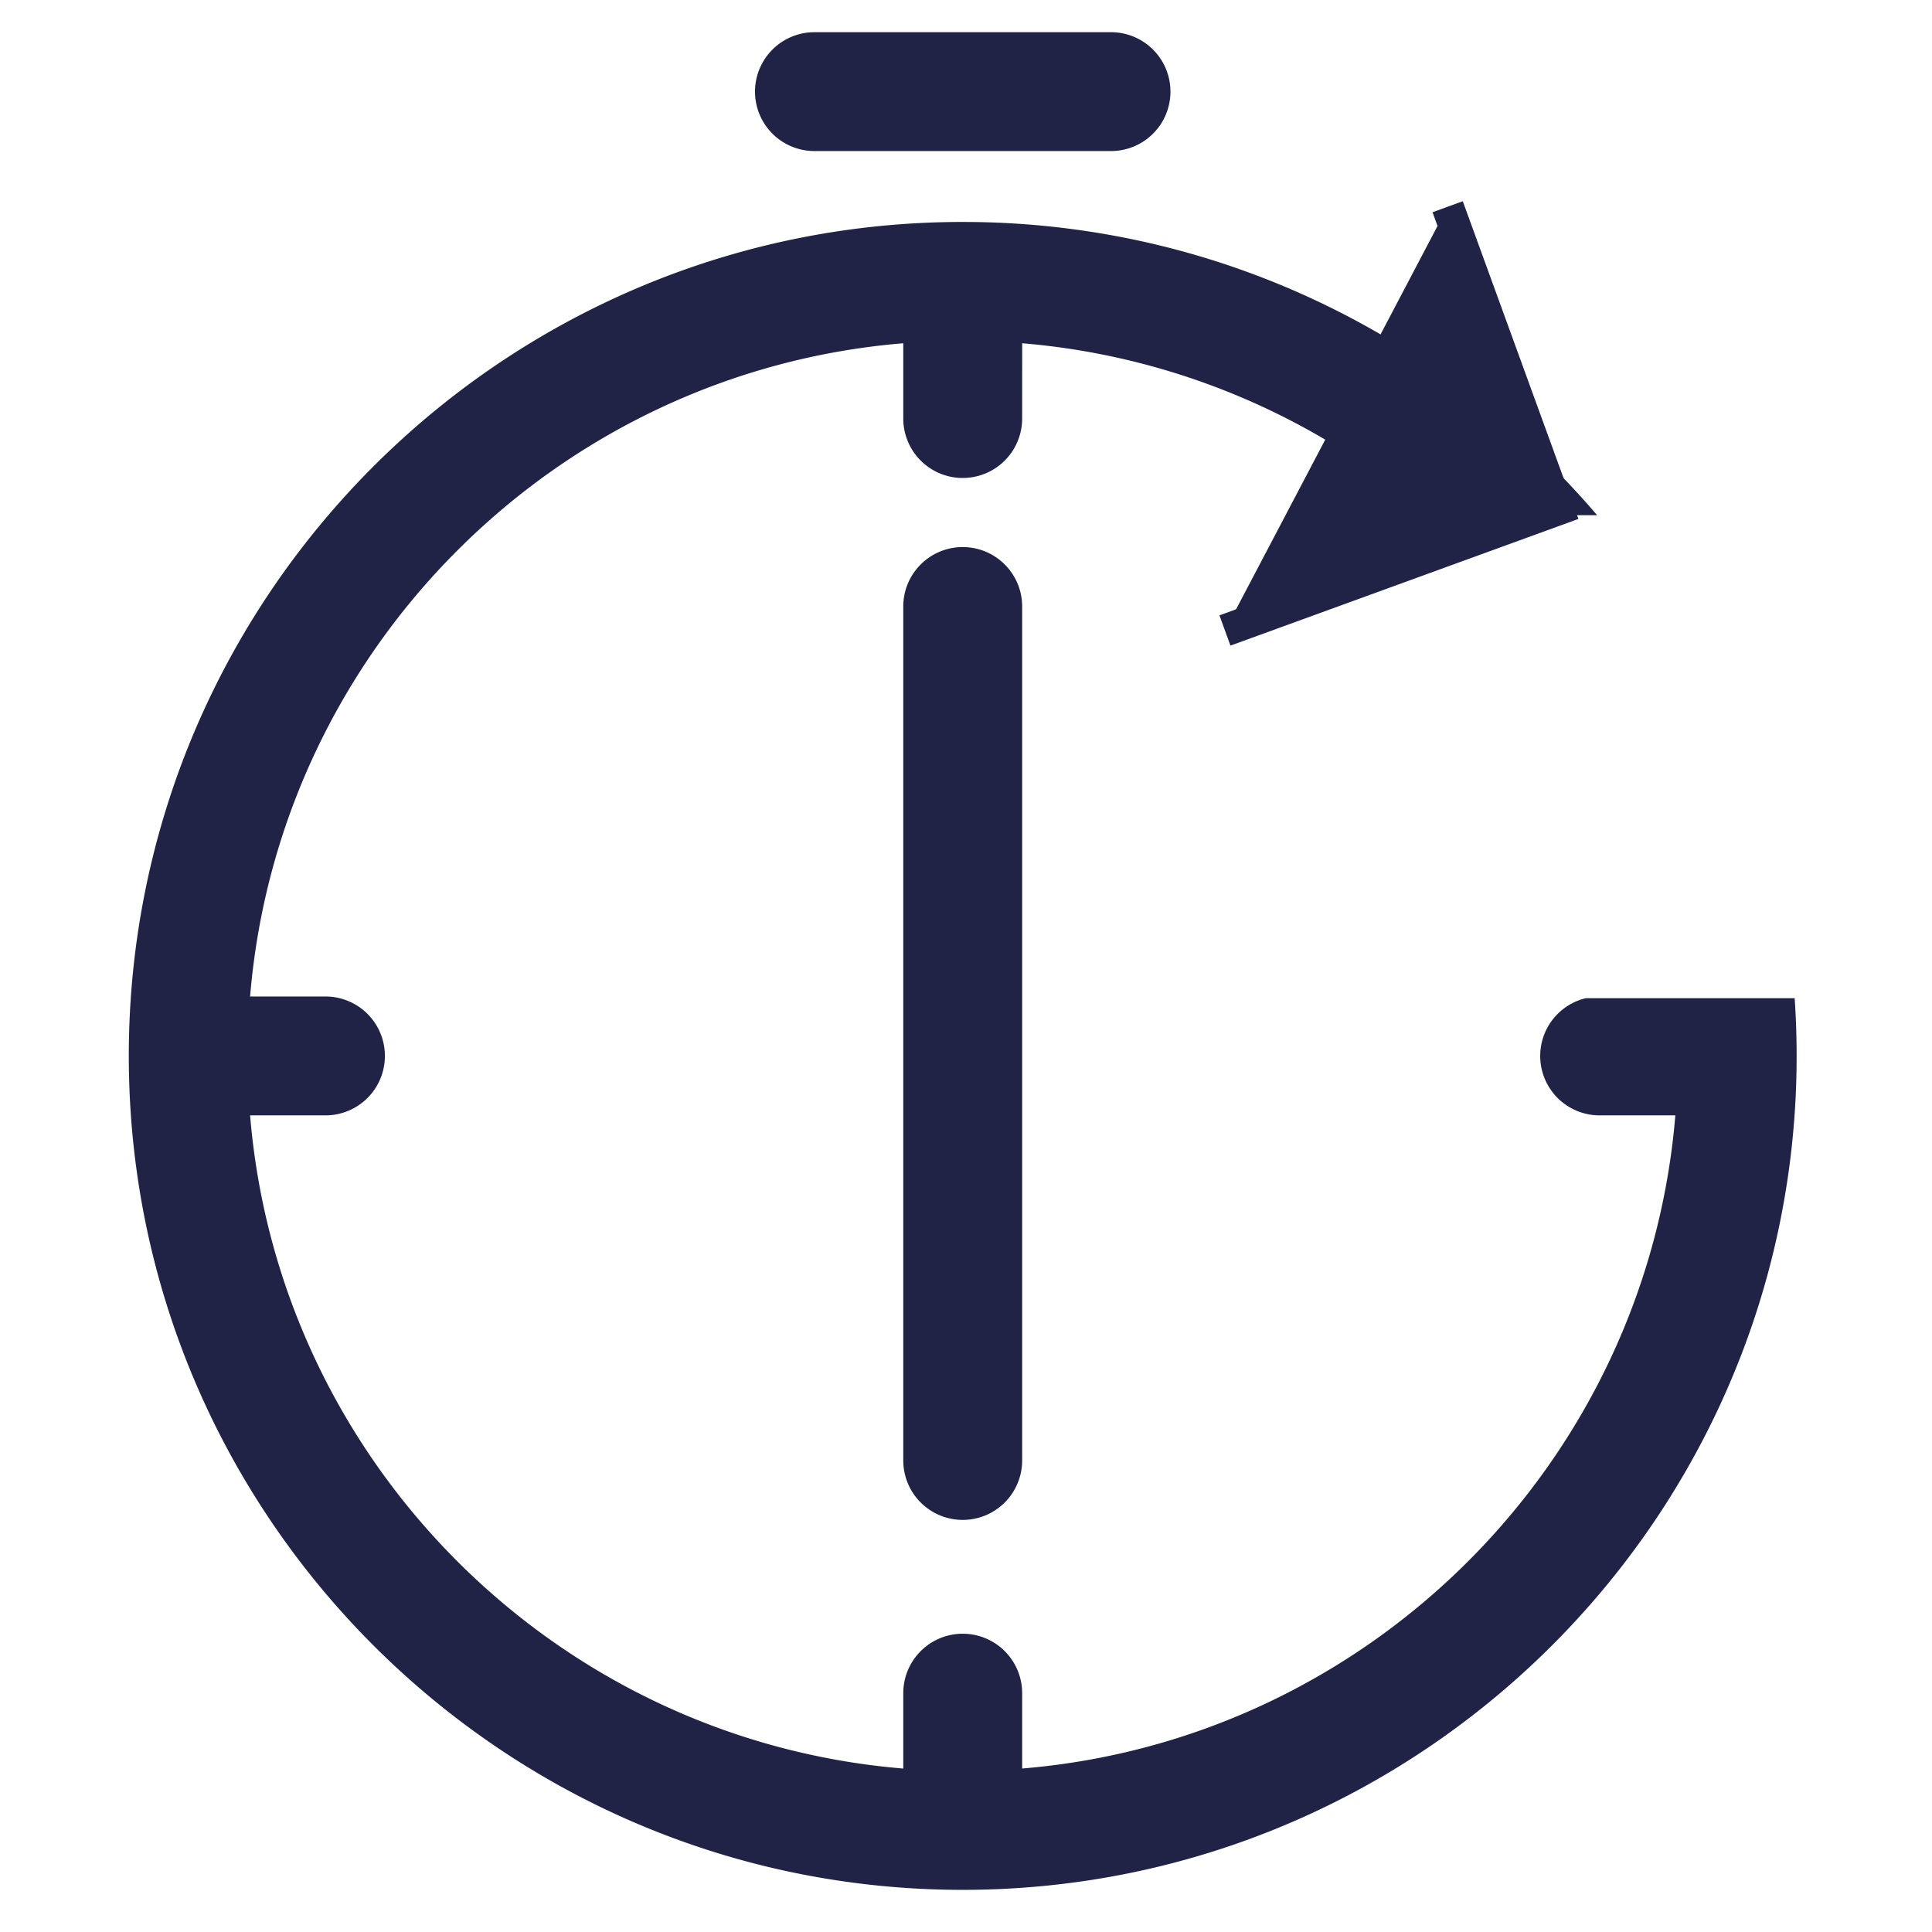
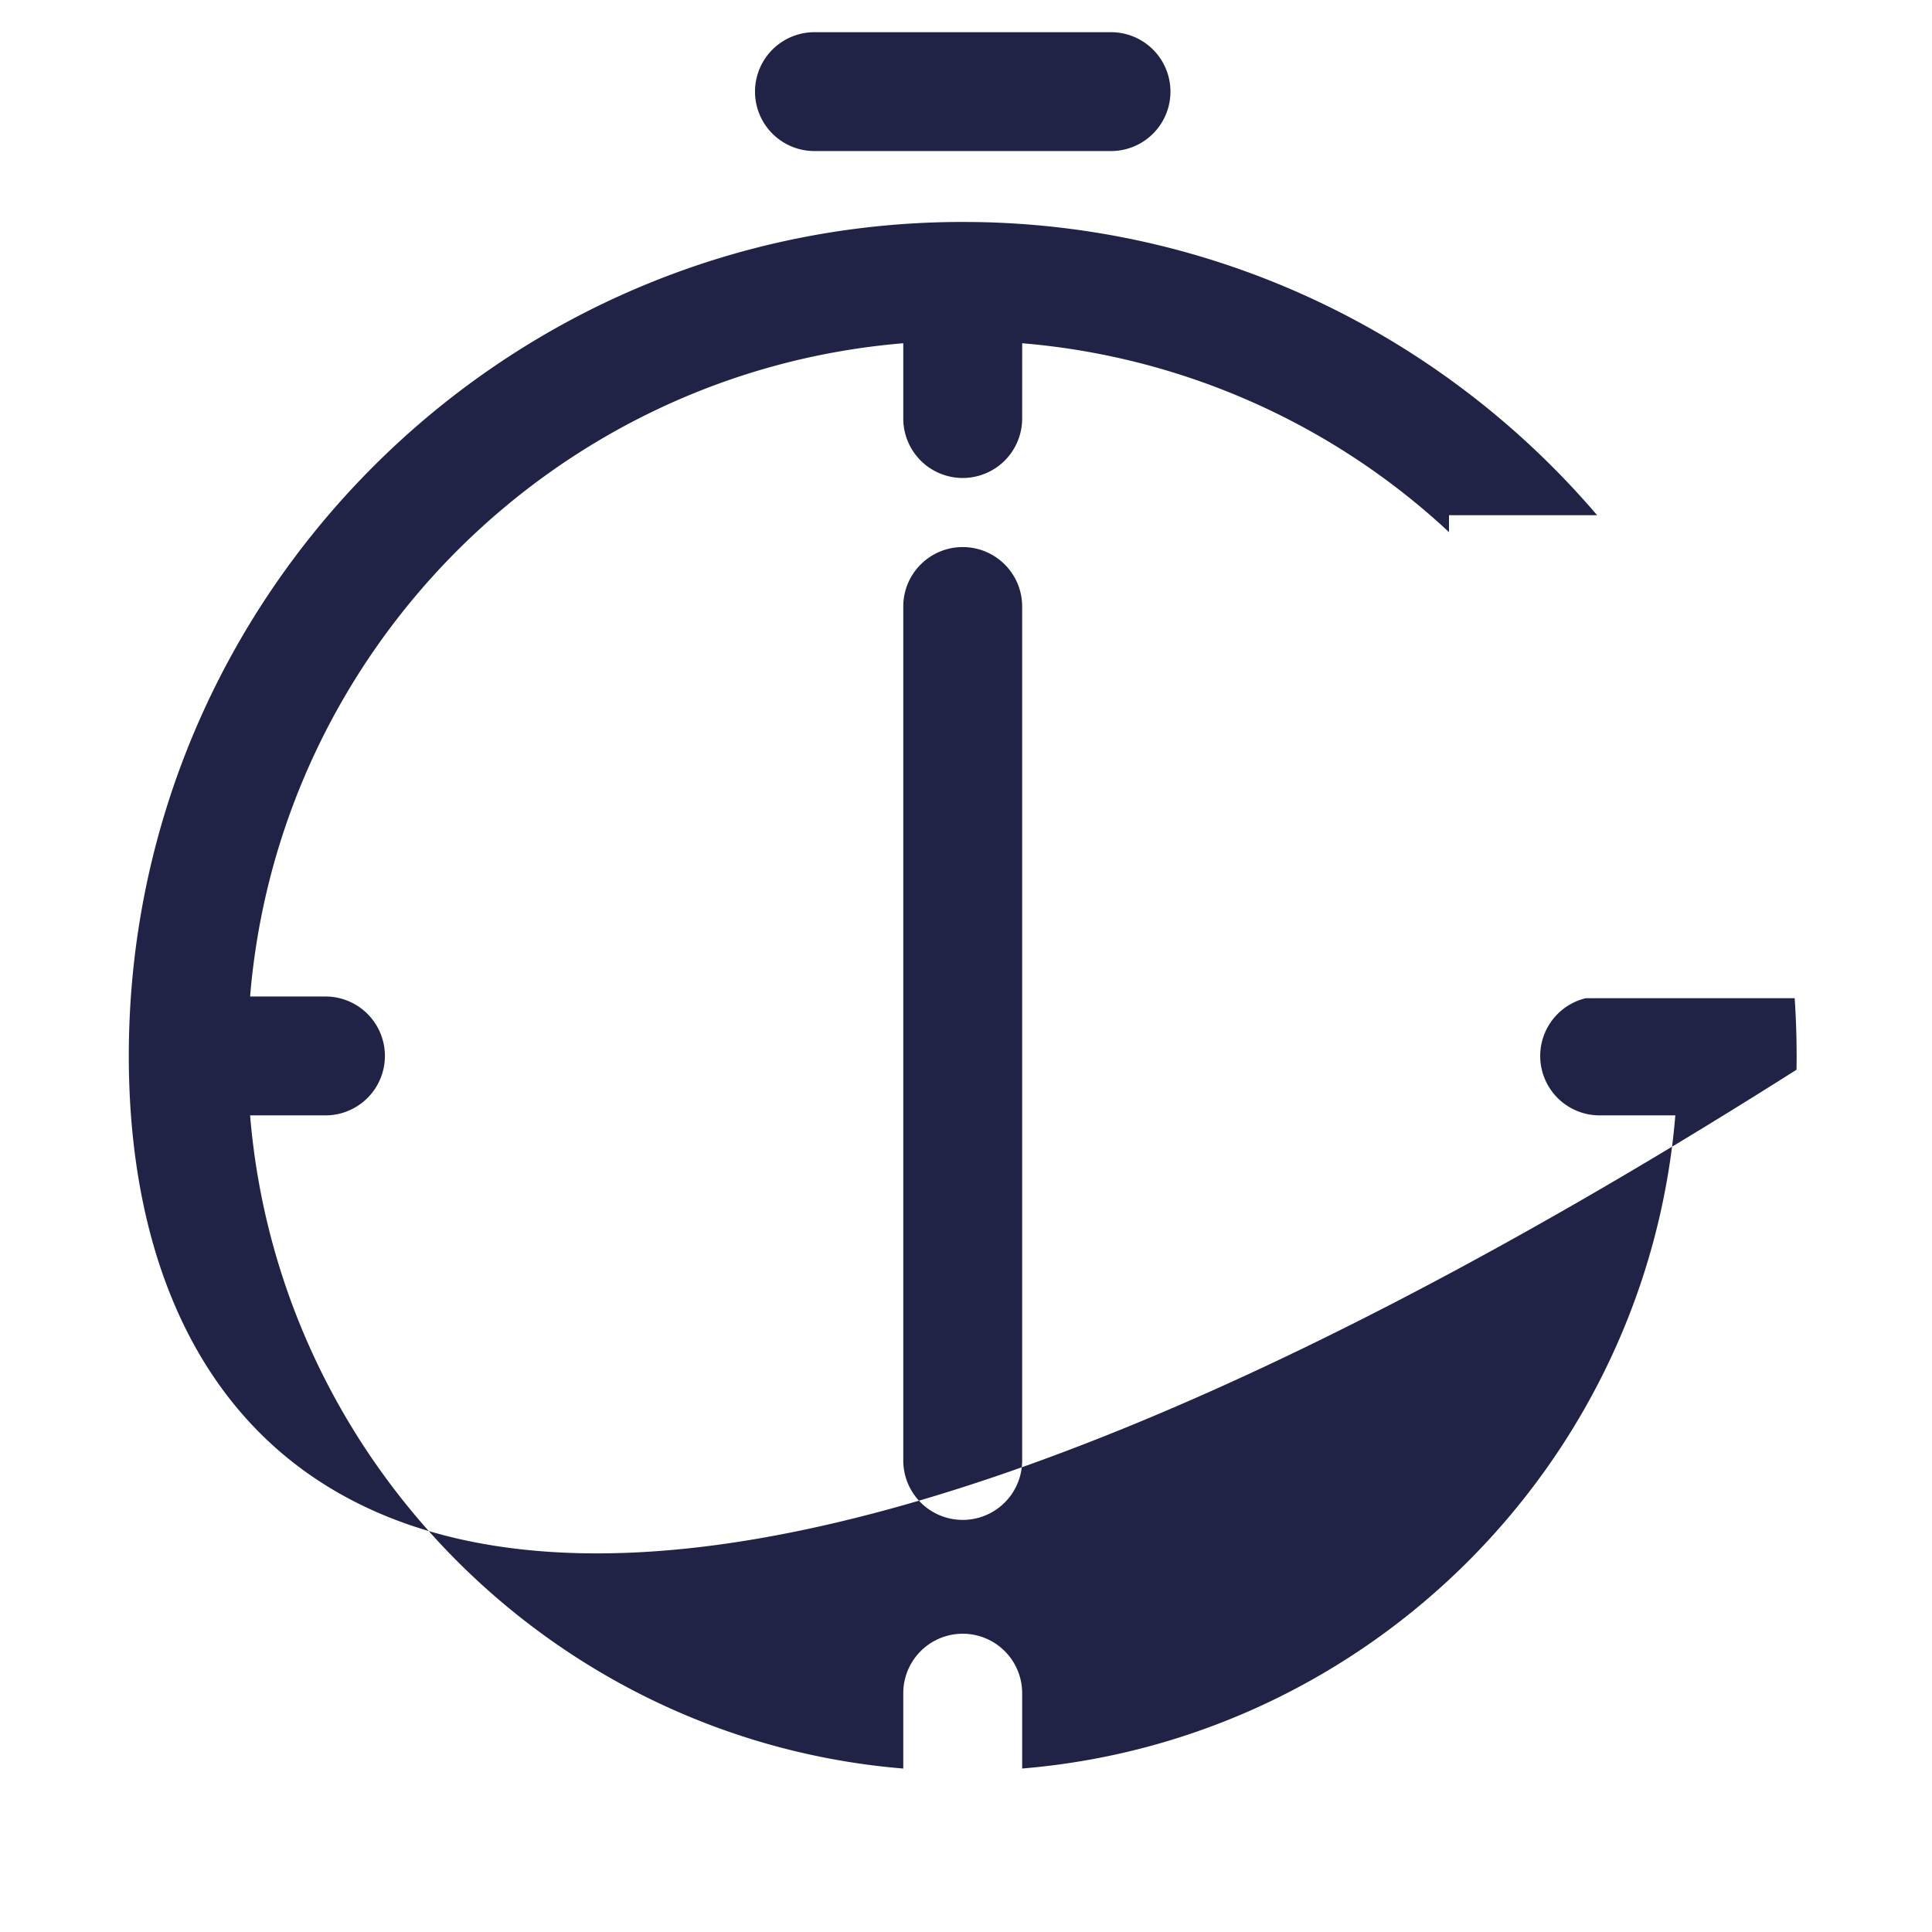
<svg xmlns="http://www.w3.org/2000/svg" width="60" height="60" viewBox="0 0 60 60">
  <g fill="#202346">
-     <path d="m29.898 6.892.058.001.37.003C38.032 7.022 44.932 10.531 49.6 16H45v.525a22.13 22.13 0 0 0-13.255-5.865l-.001 2.338a1.845 1.845 0 1 1-3.692 0V10.66c-10.776.89-19.394 9.51-20.285 20.287h2.341a1.845 1.845 0 1 1-.001 3.692h-2.34c.891 10.776 9.51 19.394 20.285 20.285v-2.341a1.845 1.845 0 1 1 3.692 0v2.34c10.776-.89 19.394-9.509 20.285-20.284h-2.34A1.845 1.845 0 0 1 49.247 31h6.488c.04.582.06 1.17.061 1.762l.001.031-.001.031-.003.397c-.229 14.083-11.757 25.47-25.895 25.47C15.618 58.691 4 47.073 4 32.793c0-14.262 11.587-25.869 25.84-25.9l.058-.001zm0 10.098c1.02 0 1.846.826 1.846 1.846v26.52a1.845 1.845 0 1 1-3.692 0v-26.52c0-1.02.826-1.846 1.846-1.846zM34.504 1a1.845 1.845 0 1 1 0 3.691h-9.211a1.845 1.845 0 1 1 0-3.691h9.211z" fill="#202346" />
-     <path stroke="#202346" d="m44.958 6.42 3.42 9.397-10.336 3.763" />
+     <path d="m29.898 6.892.058.001.37.003C38.032 7.022 44.932 10.531 49.6 16H45v.525a22.13 22.13 0 0 0-13.255-5.865l-.001 2.338a1.845 1.845 0 1 1-3.692 0V10.66c-10.776.89-19.394 9.51-20.285 20.287h2.341a1.845 1.845 0 1 1-.001 3.692h-2.34c.891 10.776 9.51 19.394 20.285 20.285v-2.341a1.845 1.845 0 1 1 3.692 0v2.34c10.776-.89 19.394-9.509 20.285-20.284h-2.34A1.845 1.845 0 0 1 49.247 31h6.488c.04.582.06 1.17.061 1.762l.001.031-.001.031-.003.397C15.618 58.691 4 47.073 4 32.793c0-14.262 11.587-25.869 25.84-25.9l.058-.001zm0 10.098c1.02 0 1.846.826 1.846 1.846v26.52a1.845 1.845 0 1 1-3.692 0v-26.52c0-1.02.826-1.846 1.846-1.846zM34.504 1a1.845 1.845 0 1 1 0 3.691h-9.211a1.845 1.845 0 1 1 0-3.691h9.211z" fill="#202346" />
  </g>
</svg>